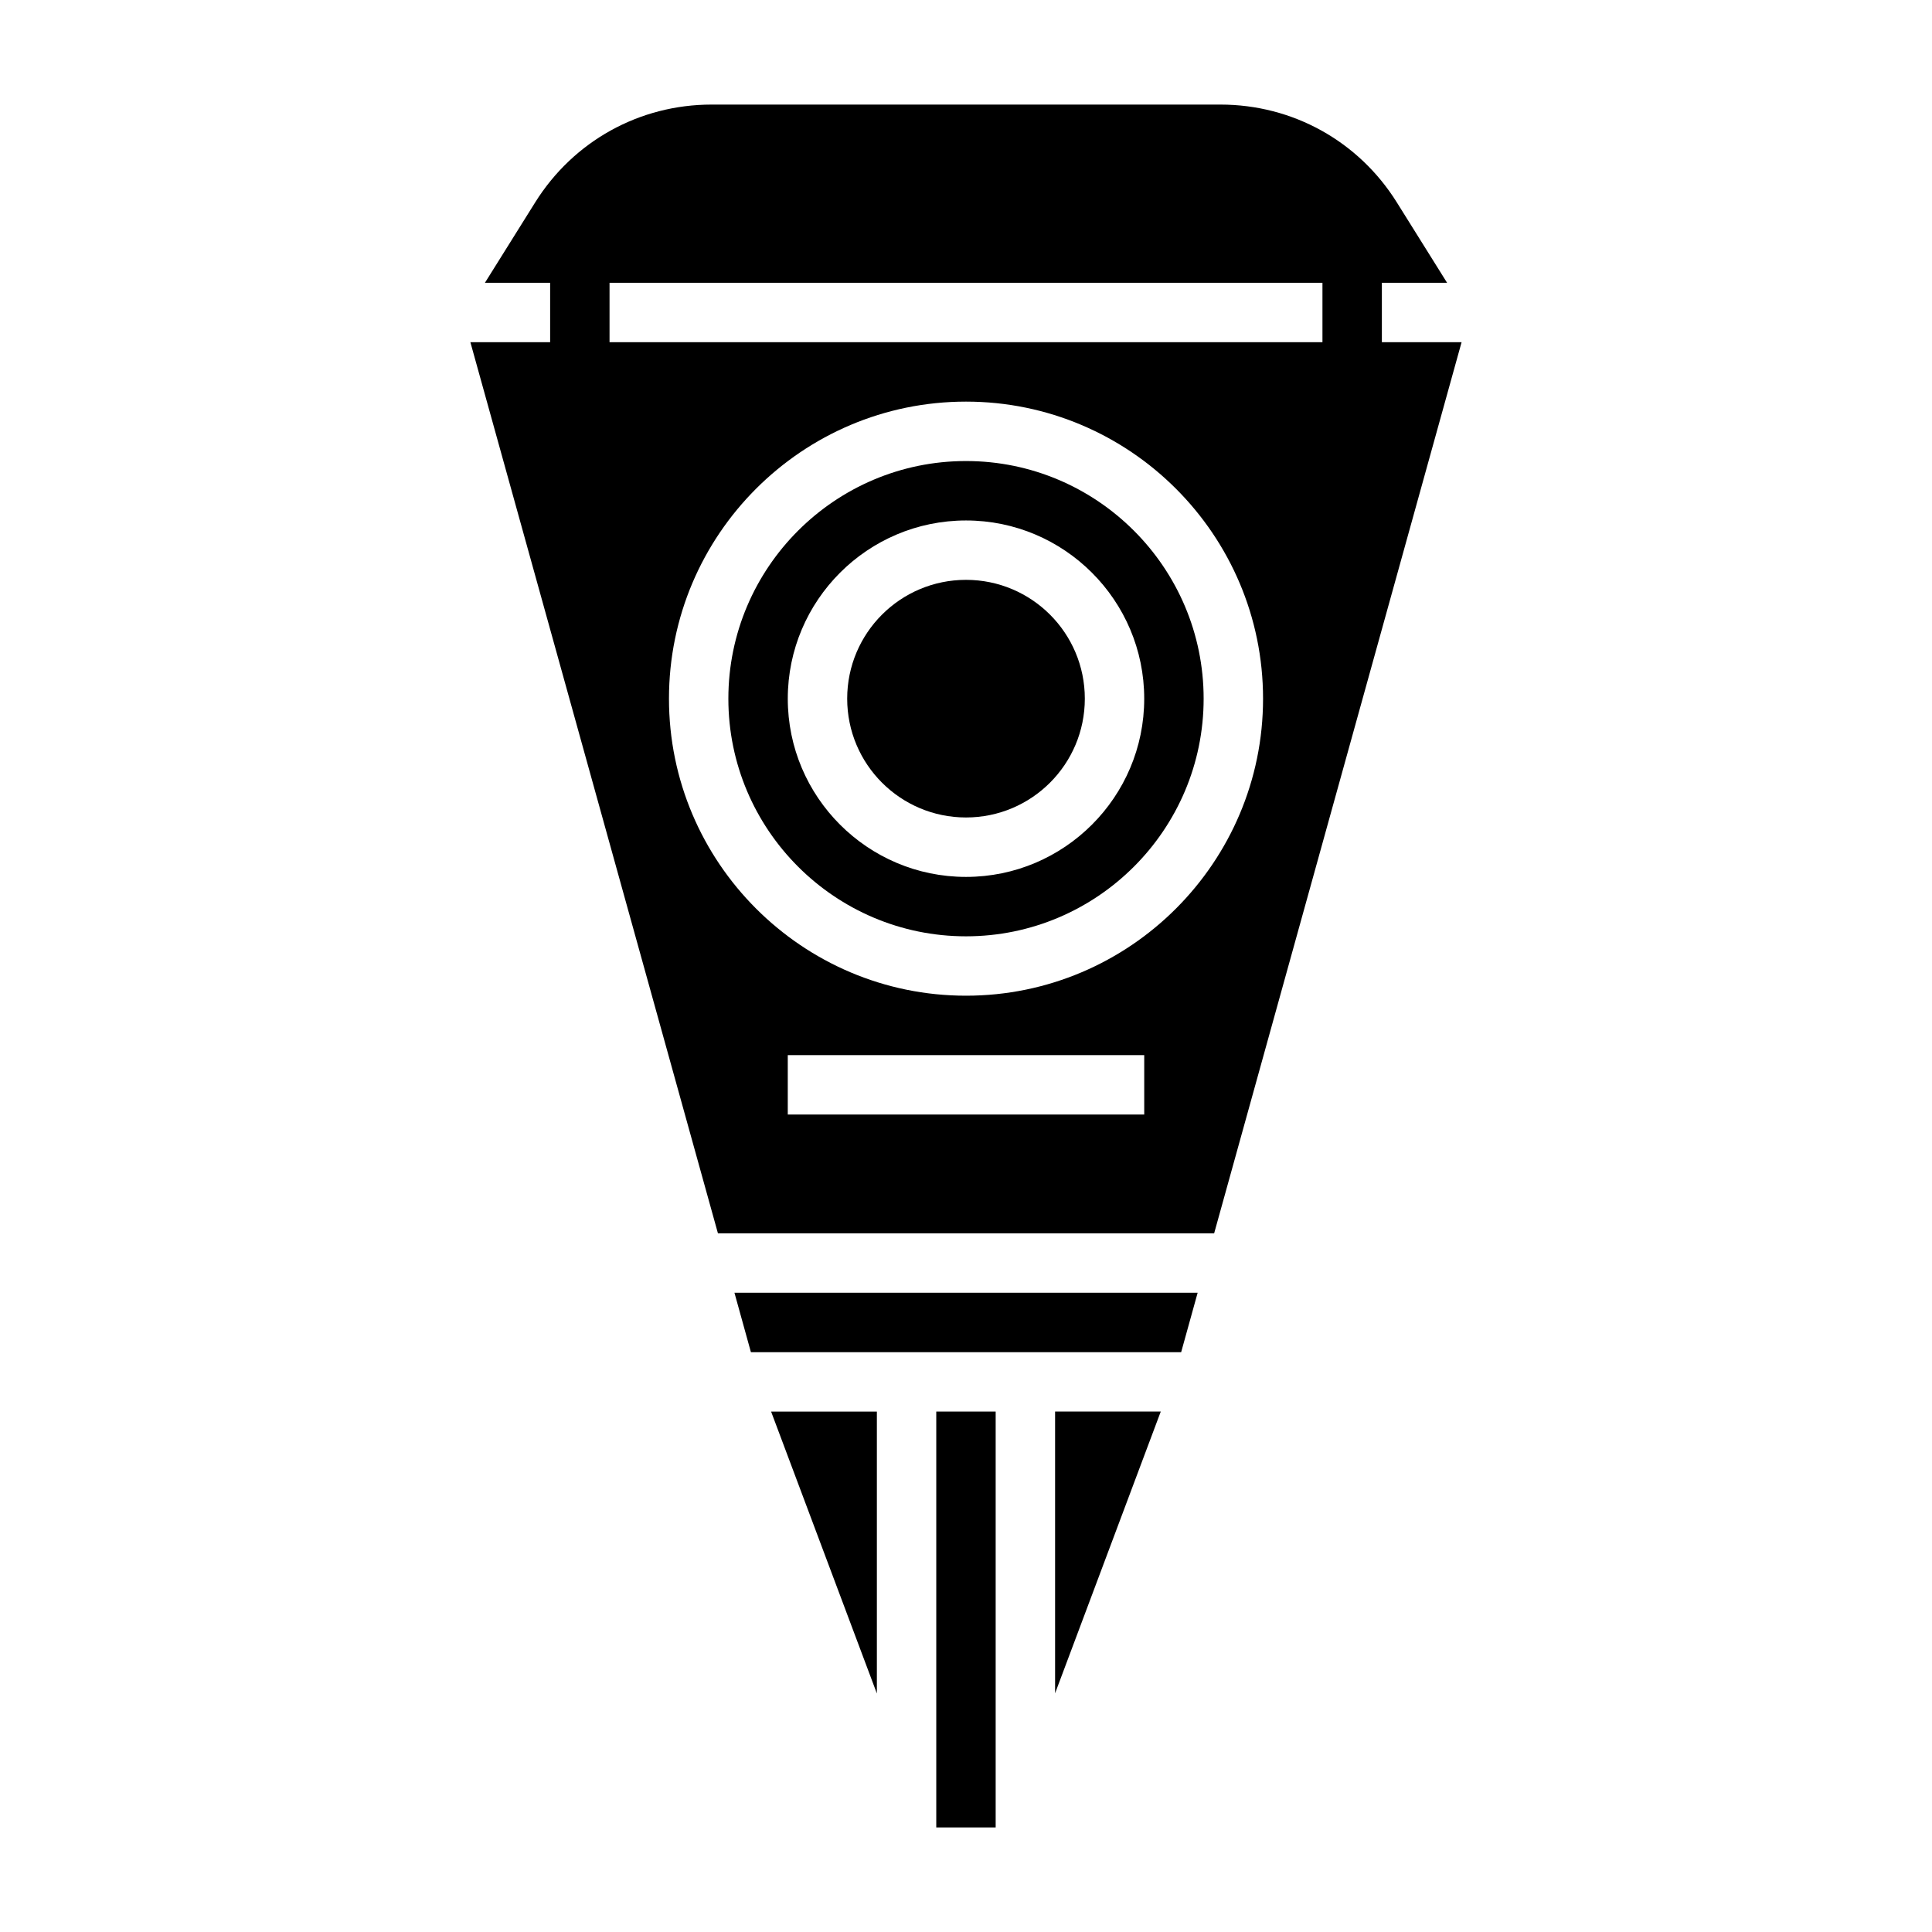
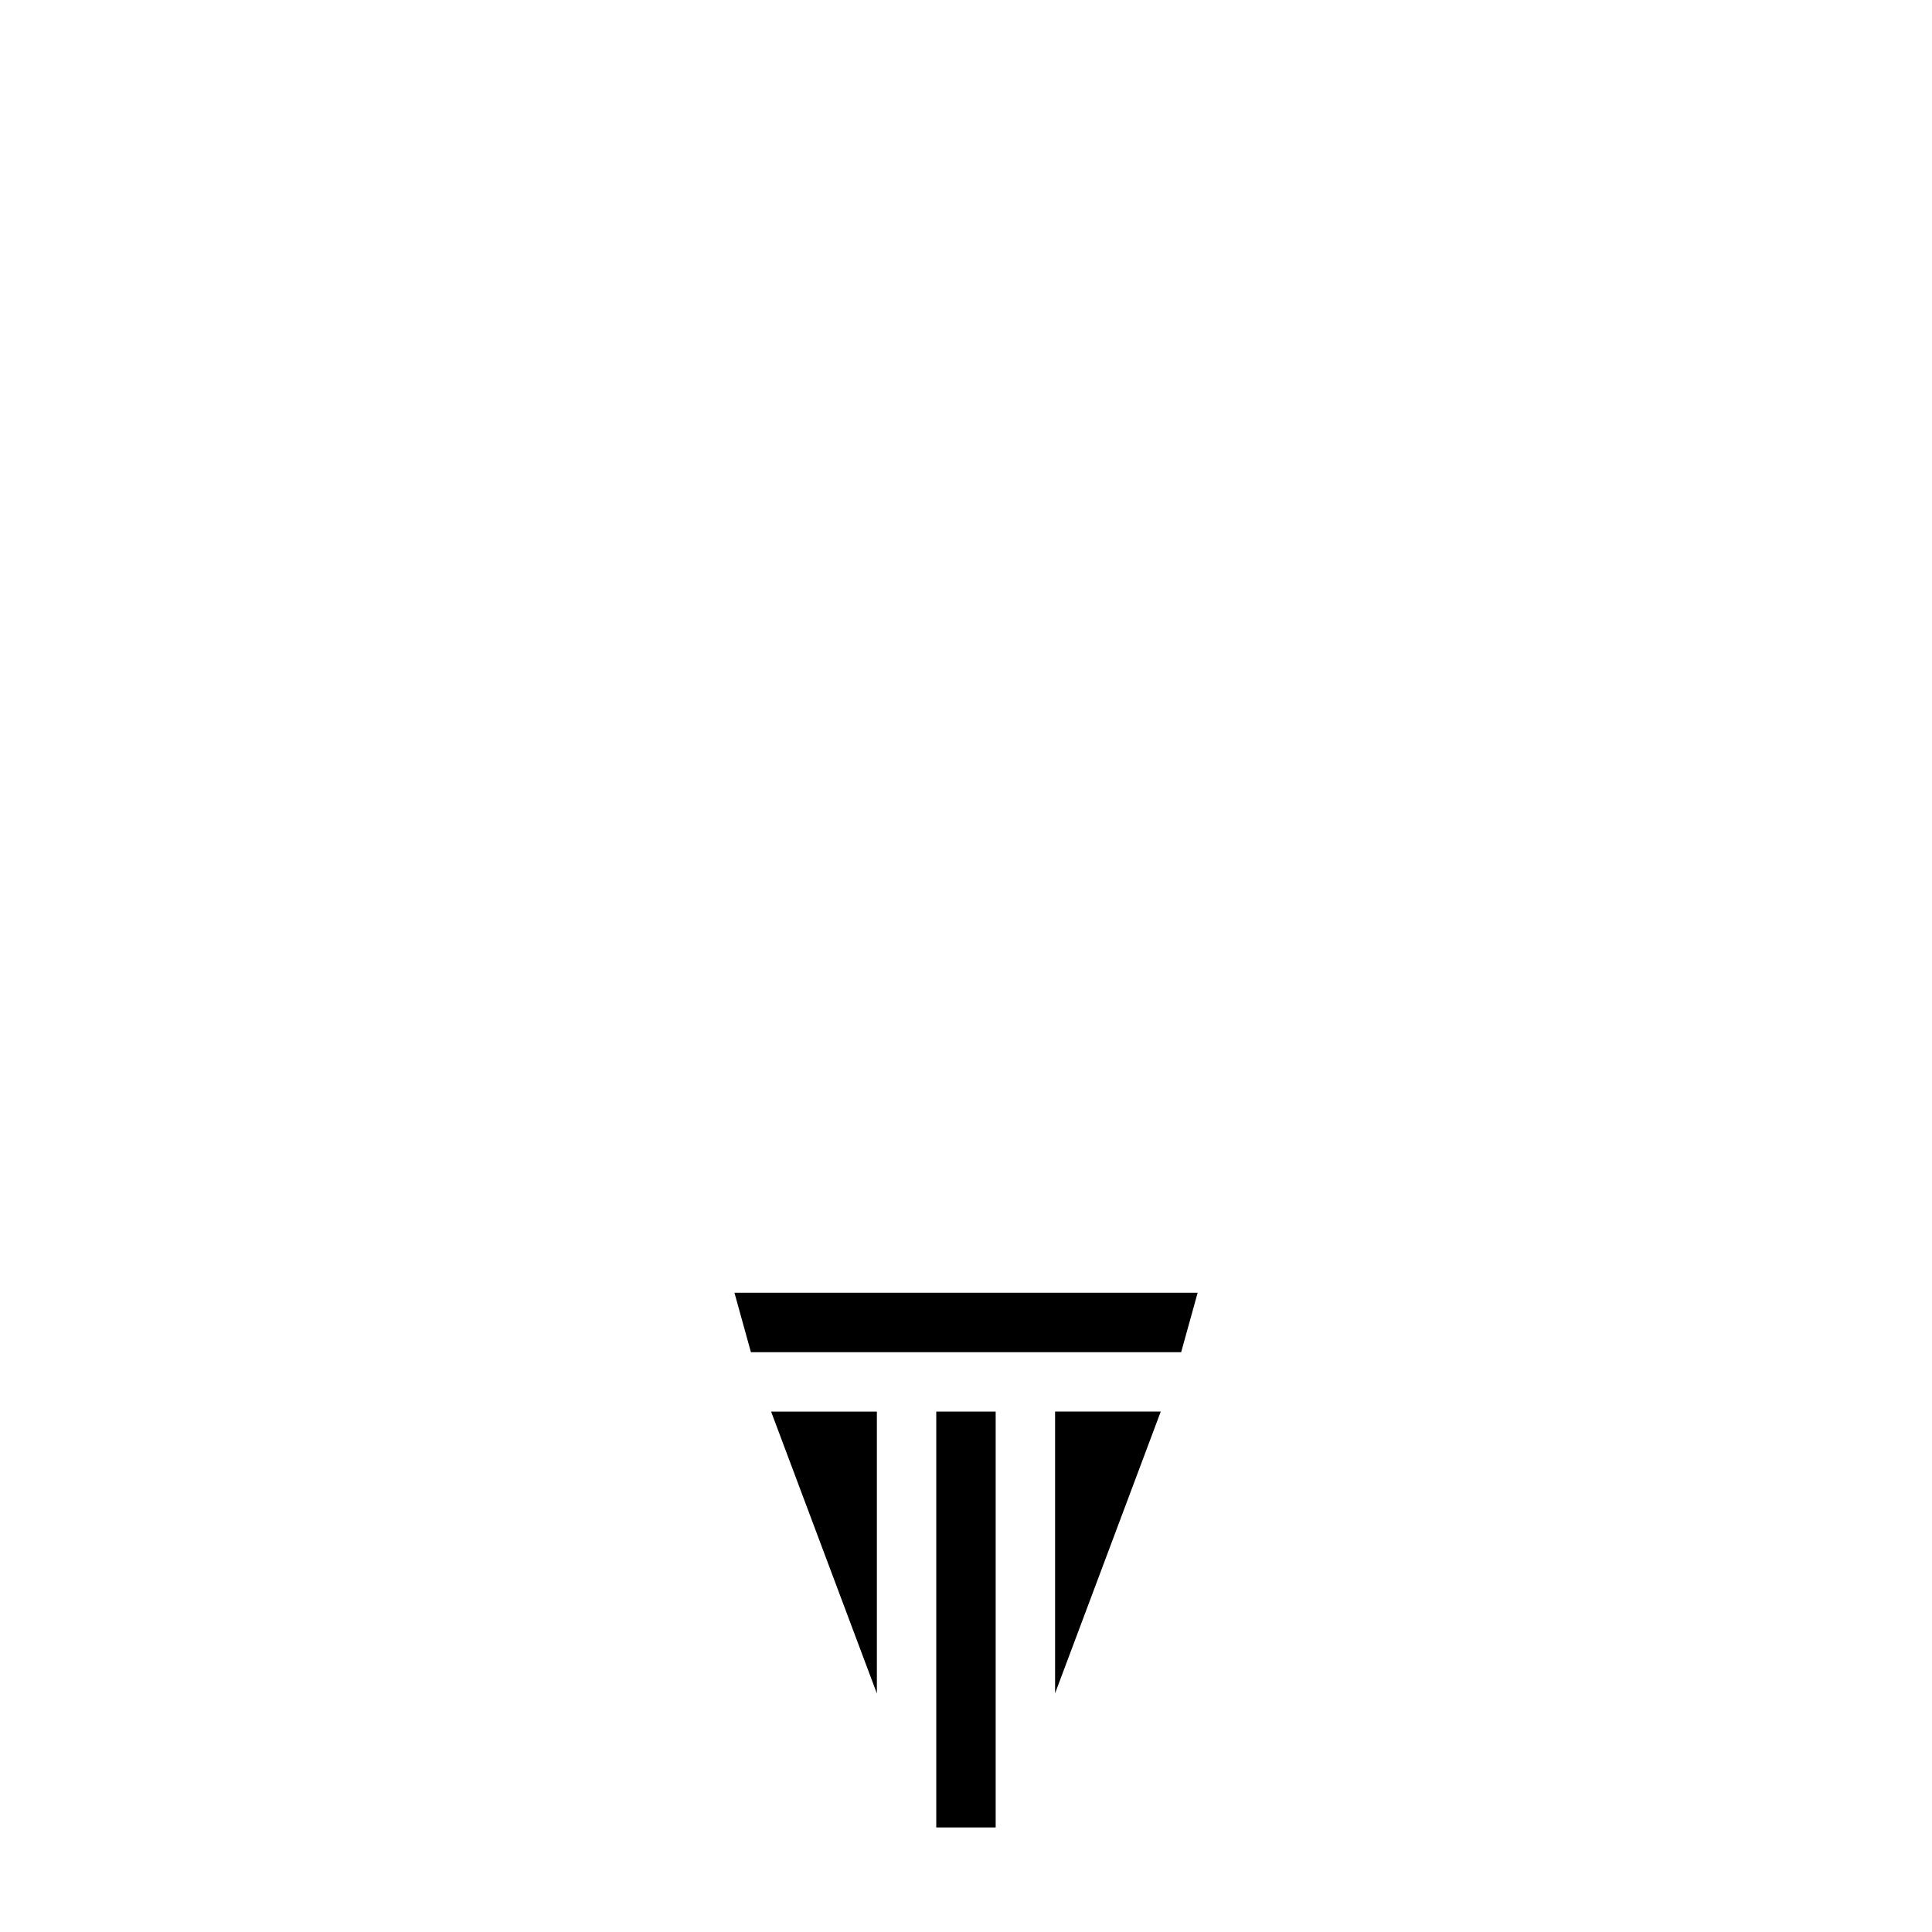
<svg xmlns="http://www.w3.org/2000/svg" fill="#000000" width="800px" height="800px" version="1.1" viewBox="144 144 512 512">
  <g>
    <path d="m343 502.34h114.02l4.367-15.746h-122.75z" />
-     <path d="m431.49 329.15c0 17.391-14.098 31.488-31.488 31.488s-31.488-14.098-31.488-31.488c0-17.387 14.098-31.484 31.488-31.484s31.488 14.098 31.488 31.484" />
-     <path d="m510.21 234.69v-15.746h17.285l-13.336-21.332c-10.137-16.219-27.605-25.898-46.727-25.898h-134.86c-19.121 0-36.582 9.684-46.727 25.898l-13.336 21.332h17.285v15.742h-21.137l65.605 236.16h131.5l65.574-236.16zm-62.977 204.67h-94.465v-15.742h94.465zm-47.23-31.488c-43.406 0-78.719-35.312-78.719-78.719s35.312-78.719 78.719-78.719 78.719 35.312 78.719 78.719c0 43.402-35.312 78.719-78.719 78.719zm94.461-173.18h-188.93v-15.746h188.93z" />
    <path d="m392.12 518.08h15.742v110.21h-15.742z" />
    <path d="m376.38 592.79v-74.707h-28.031z" />
    <path d="m423.61 592.74 28.004-74.66h-28.004z" />
-     <path d="m400 266.18c-34.723 0-62.977 28.254-62.977 62.977s28.254 62.977 62.977 62.977 62.977-28.254 62.977-62.977c0-34.727-28.254-62.977-62.977-62.977zm0 110.21c-26.047 0-47.23-21.184-47.23-47.23s21.184-47.23 47.23-47.23 47.23 21.184 47.23 47.23-21.184 47.23-47.23 47.23z" />
  </g>
</svg>